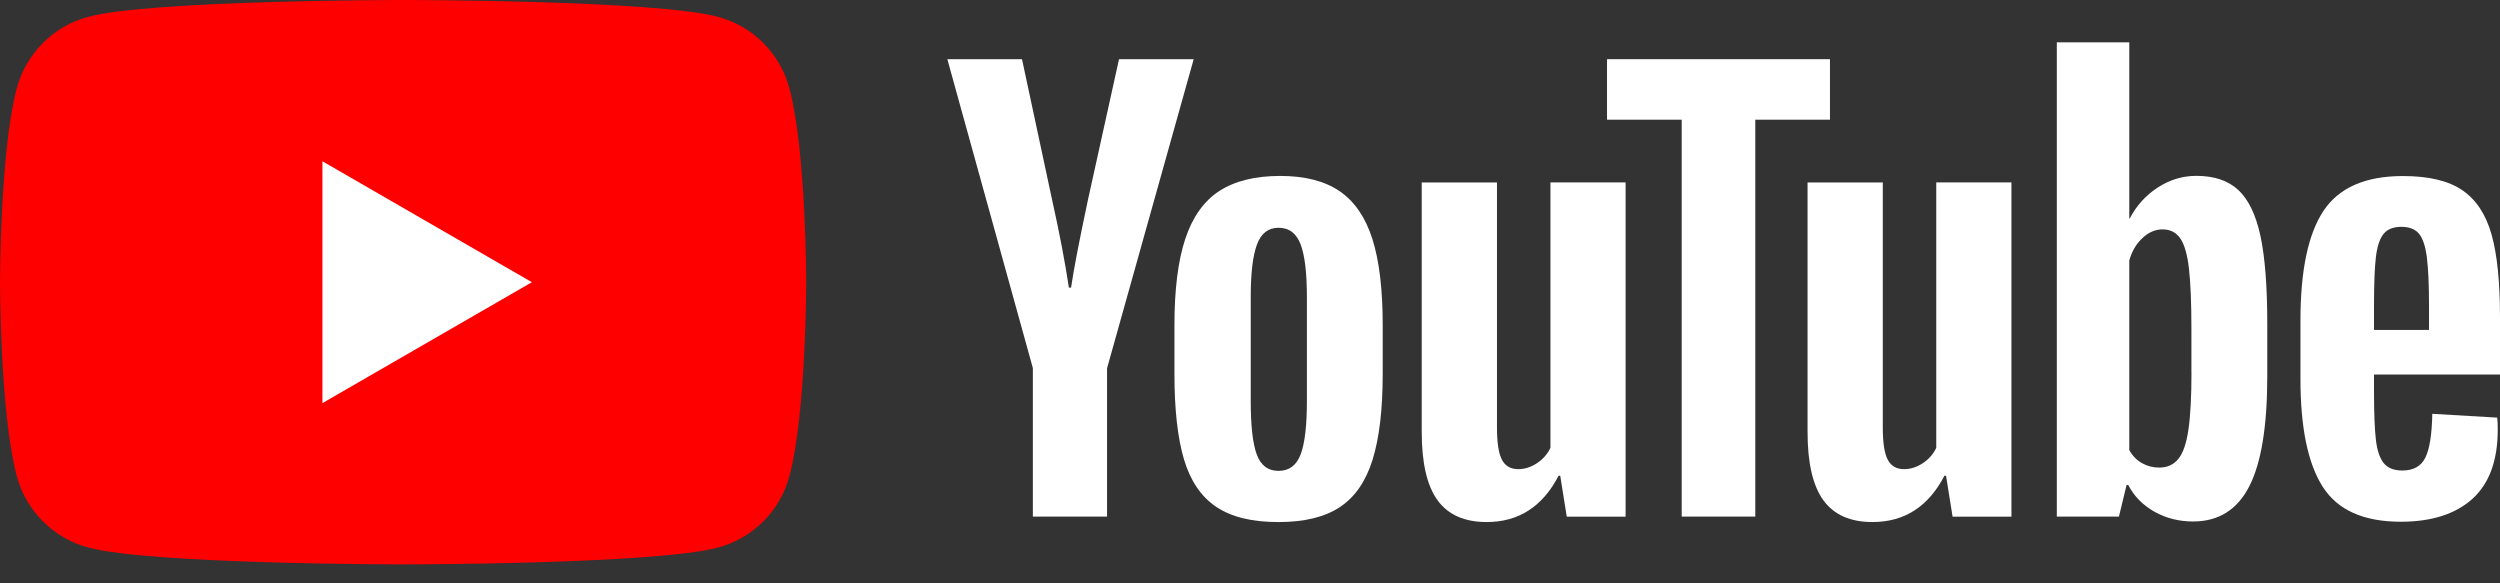
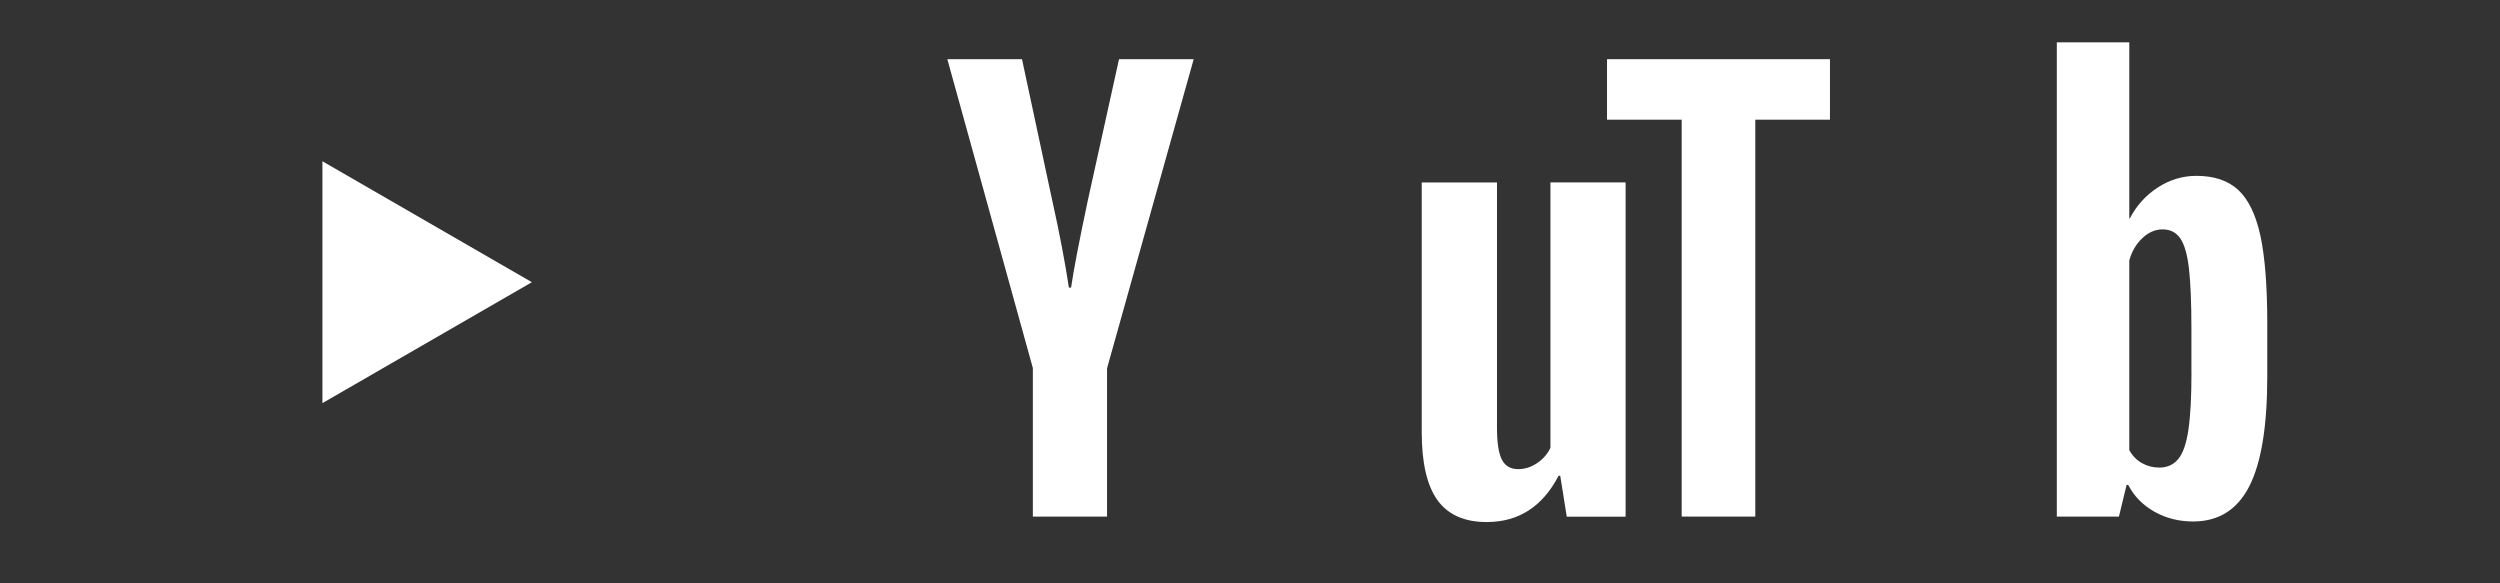
<svg xmlns="http://www.w3.org/2000/svg" width="120" height="28" viewBox="0 0 120 28" fill="none">
  <rect x="0" y="0" width="120" height="28" fill="#333333" stroke="none" />
-   <path d="M37.89 4.231C37.444 2.564 36.135 1.255 34.468 0.809C31.452 2.42209e-07 19.349 0 19.349 0C19.349 0 7.247 2.42209e-07 4.231 0.809C2.564 1.255 1.255 2.564 0.809 4.231C2.42209e-07 7.247 0 13.545 0 13.545C0 13.545 2.42209e-07 19.843 0.809 22.86C1.255 24.526 2.564 25.835 4.231 26.281C7.247 27.091 19.349 27.091 19.349 27.091C19.349 27.091 31.452 27.091 34.468 26.281C36.135 25.835 37.444 24.526 37.89 22.86C38.699 19.843 38.699 13.545 38.699 13.545C38.699 13.545 38.696 7.247 37.89 4.231Z" fill="#FF0000" />
  <path d="M15.476 19.35L25.53 13.546L15.476 7.741V19.35Z" fill="white" />
  <path d="M49.58 17.678L45.472 2.841H49.056L50.496 9.567C50.864 11.224 51.132 12.636 51.306 13.805H51.412C51.532 12.967 51.803 11.564 52.222 9.591L53.713 2.841H57.297L53.138 17.678V24.796H49.577V17.678H49.58Z" fill="white" />
-   <path d="M58.376 24.327C57.653 23.84 57.138 23.08 56.831 22.05C56.526 21.02 56.373 19.653 56.373 17.942V15.614C56.373 13.888 56.548 12.499 56.897 11.454C57.246 10.409 57.791 9.644 58.532 9.165C59.273 8.686 60.246 8.445 61.451 8.445C62.638 8.445 63.587 8.689 64.303 9.177C65.017 9.665 65.541 10.43 65.873 11.466C66.204 12.505 66.37 13.888 66.37 15.614V17.942C66.37 19.653 66.207 21.026 65.885 22.062C65.562 23.102 65.038 23.861 64.315 24.34C63.593 24.818 62.611 25.059 61.373 25.059C60.096 25.062 59.099 24.815 58.376 24.327ZM62.43 21.816C62.629 21.291 62.731 20.439 62.731 19.252V14.255C62.731 13.105 62.632 12.261 62.43 11.731C62.228 11.198 61.876 10.933 61.37 10.933C60.882 10.933 60.535 11.198 60.337 11.731C60.135 12.264 60.035 13.105 60.035 14.255V19.252C60.035 20.439 60.132 21.294 60.325 21.816C60.517 22.34 60.864 22.602 61.37 22.602C61.876 22.602 62.228 22.34 62.43 21.816Z" fill="white" />
  <path d="M78.029 24.799H75.204L74.891 22.835H74.812C74.044 24.317 72.894 25.058 71.358 25.058C70.294 25.058 69.508 24.709 69.002 24.013C68.496 23.314 68.243 22.224 68.243 20.742V8.757H71.855V20.531C71.855 21.248 71.933 21.757 72.089 22.061C72.246 22.365 72.508 22.519 72.876 22.519C73.189 22.519 73.49 22.422 73.779 22.23C74.068 22.037 74.279 21.793 74.421 21.498V8.754H78.029V24.799Z" fill="white" />
  <path d="M87.838 5.745H84.254V24.796H80.721V5.745H77.137V2.841H87.838V5.745Z" fill="white" />
-   <path d="M96.549 24.799H93.724L93.41 22.835H93.332C92.564 24.317 91.413 25.058 89.877 25.058C88.814 25.058 88.028 24.709 87.522 24.013C87.016 23.314 86.763 22.224 86.763 20.742V8.757H90.374V20.531C90.374 21.248 90.452 21.757 90.609 22.061C90.766 22.365 91.028 22.519 91.395 22.519C91.708 22.519 92.01 22.422 92.299 22.23C92.588 22.037 92.799 21.793 92.94 21.498V8.754H96.549V24.799Z" fill="white" />
  <path d="M108.501 11.321C108.281 10.309 107.928 9.577 107.441 9.122C106.953 8.667 106.281 8.441 105.426 8.441C104.763 8.441 104.142 8.628 103.567 9.004C102.992 9.381 102.546 9.872 102.233 10.483H102.206V2.032H98.727V24.796H101.709L102.076 23.278H102.155C102.435 23.82 102.853 24.245 103.411 24.561C103.968 24.875 104.588 25.031 105.269 25.031C106.489 25.031 107.389 24.468 107.965 23.344C108.54 22.218 108.829 20.462 108.829 18.07V15.531C108.829 13.739 108.718 12.333 108.501 11.321ZM105.191 17.866C105.191 19.034 105.142 19.95 105.046 20.613C104.95 21.275 104.79 21.748 104.561 22.025C104.335 22.305 104.028 22.444 103.645 22.444C103.347 22.444 103.073 22.375 102.82 22.233C102.567 22.094 102.362 21.884 102.206 21.607V12.501C102.326 12.065 102.537 11.709 102.835 11.429C103.13 11.149 103.456 11.01 103.802 11.01C104.17 11.01 104.453 11.155 104.652 11.441C104.853 11.73 104.992 12.212 105.07 12.893C105.148 13.574 105.188 14.54 105.188 15.796V17.866H105.191Z" fill="white" />
-   <path d="M113.952 18.79C113.952 19.82 113.982 20.591 114.042 21.107C114.103 21.622 114.229 21.995 114.422 22.233C114.615 22.468 114.91 22.585 115.31 22.585C115.85 22.585 116.223 22.375 116.422 21.956C116.624 21.537 116.732 20.838 116.75 19.863L119.865 20.046C119.883 20.185 119.892 20.378 119.892 20.622C119.892 22.103 119.485 23.212 118.675 23.944C117.865 24.676 116.717 25.043 115.235 25.043C113.455 25.043 112.208 24.486 111.494 23.369C110.777 22.251 110.422 20.525 110.422 18.188V15.387C110.422 12.98 110.792 11.221 111.533 10.113C112.274 9.004 113.542 8.45 115.34 8.45C116.578 8.45 117.53 8.676 118.193 9.131C118.855 9.586 119.322 10.29 119.593 11.251C119.865 12.212 120 13.537 120 15.23V17.977H113.952V18.79ZM114.41 11.23C114.226 11.456 114.106 11.827 114.042 12.342C113.982 12.857 113.952 13.637 113.952 14.685V15.836H116.593V14.685C116.593 13.655 116.557 12.875 116.488 12.342C116.419 11.809 116.292 11.435 116.108 11.215C115.925 10.998 115.642 10.887 115.259 10.887C114.874 10.89 114.59 11.004 114.41 11.23Z" fill="white" />
</svg>